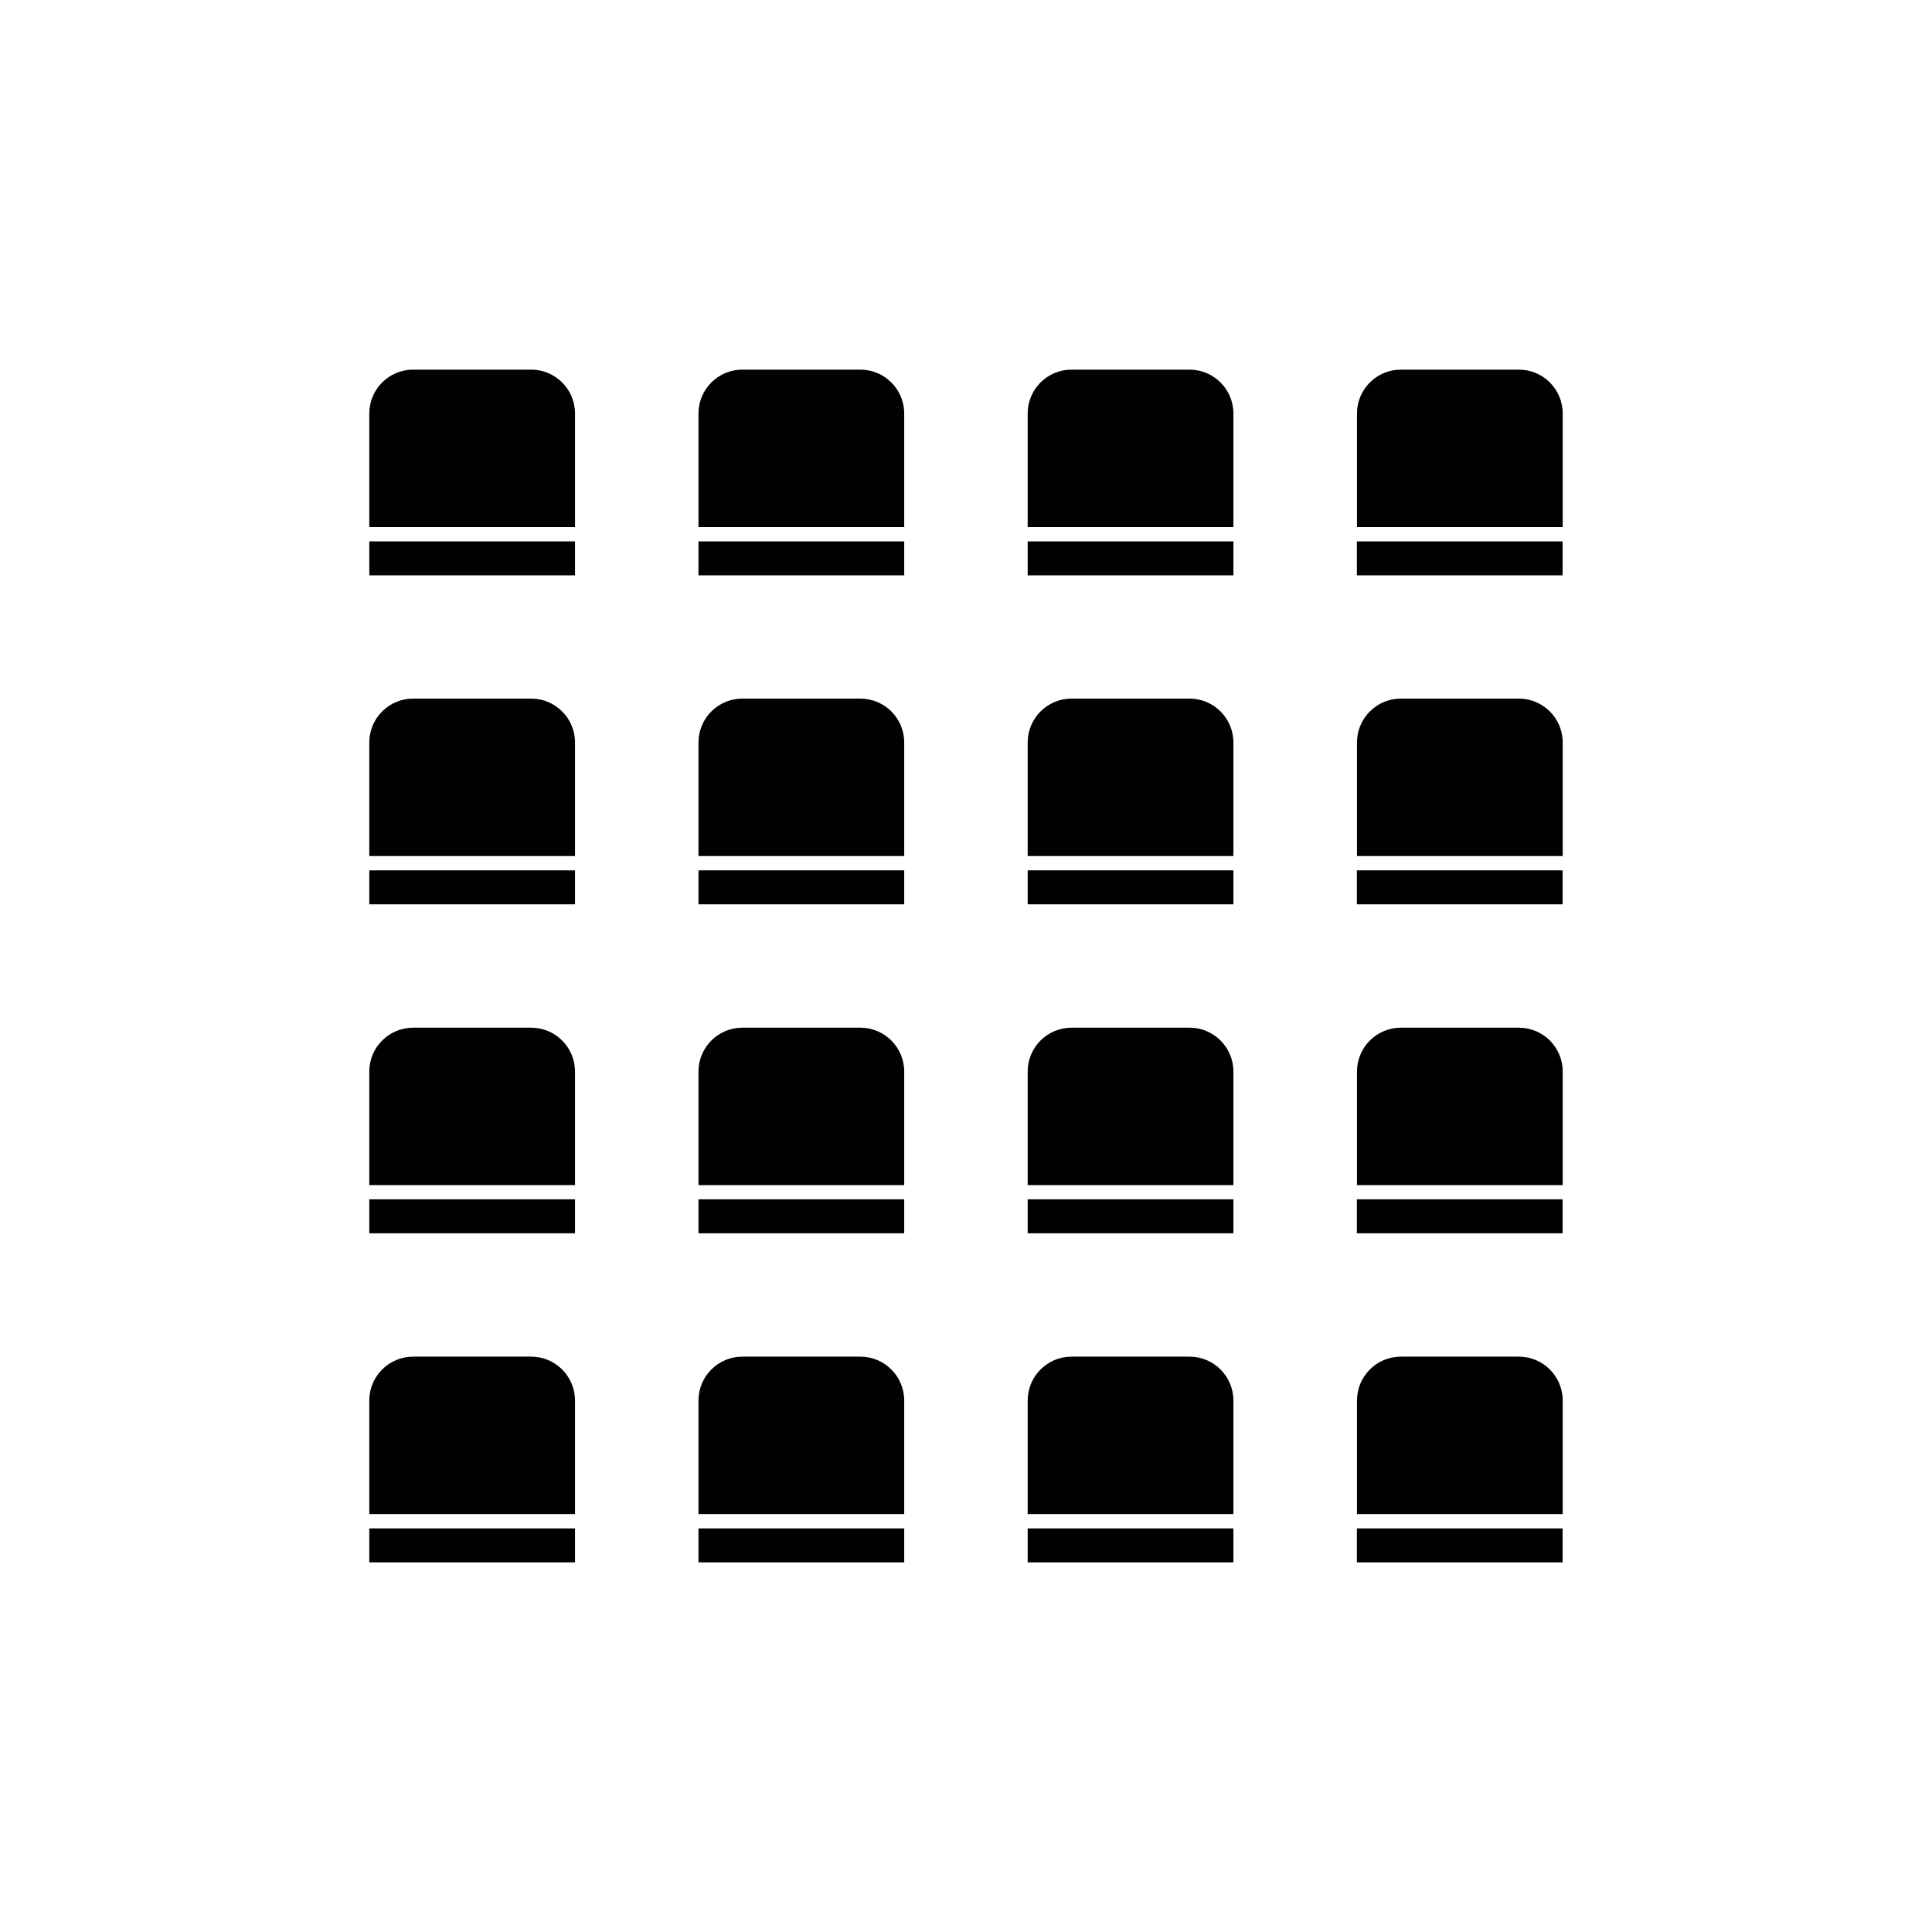
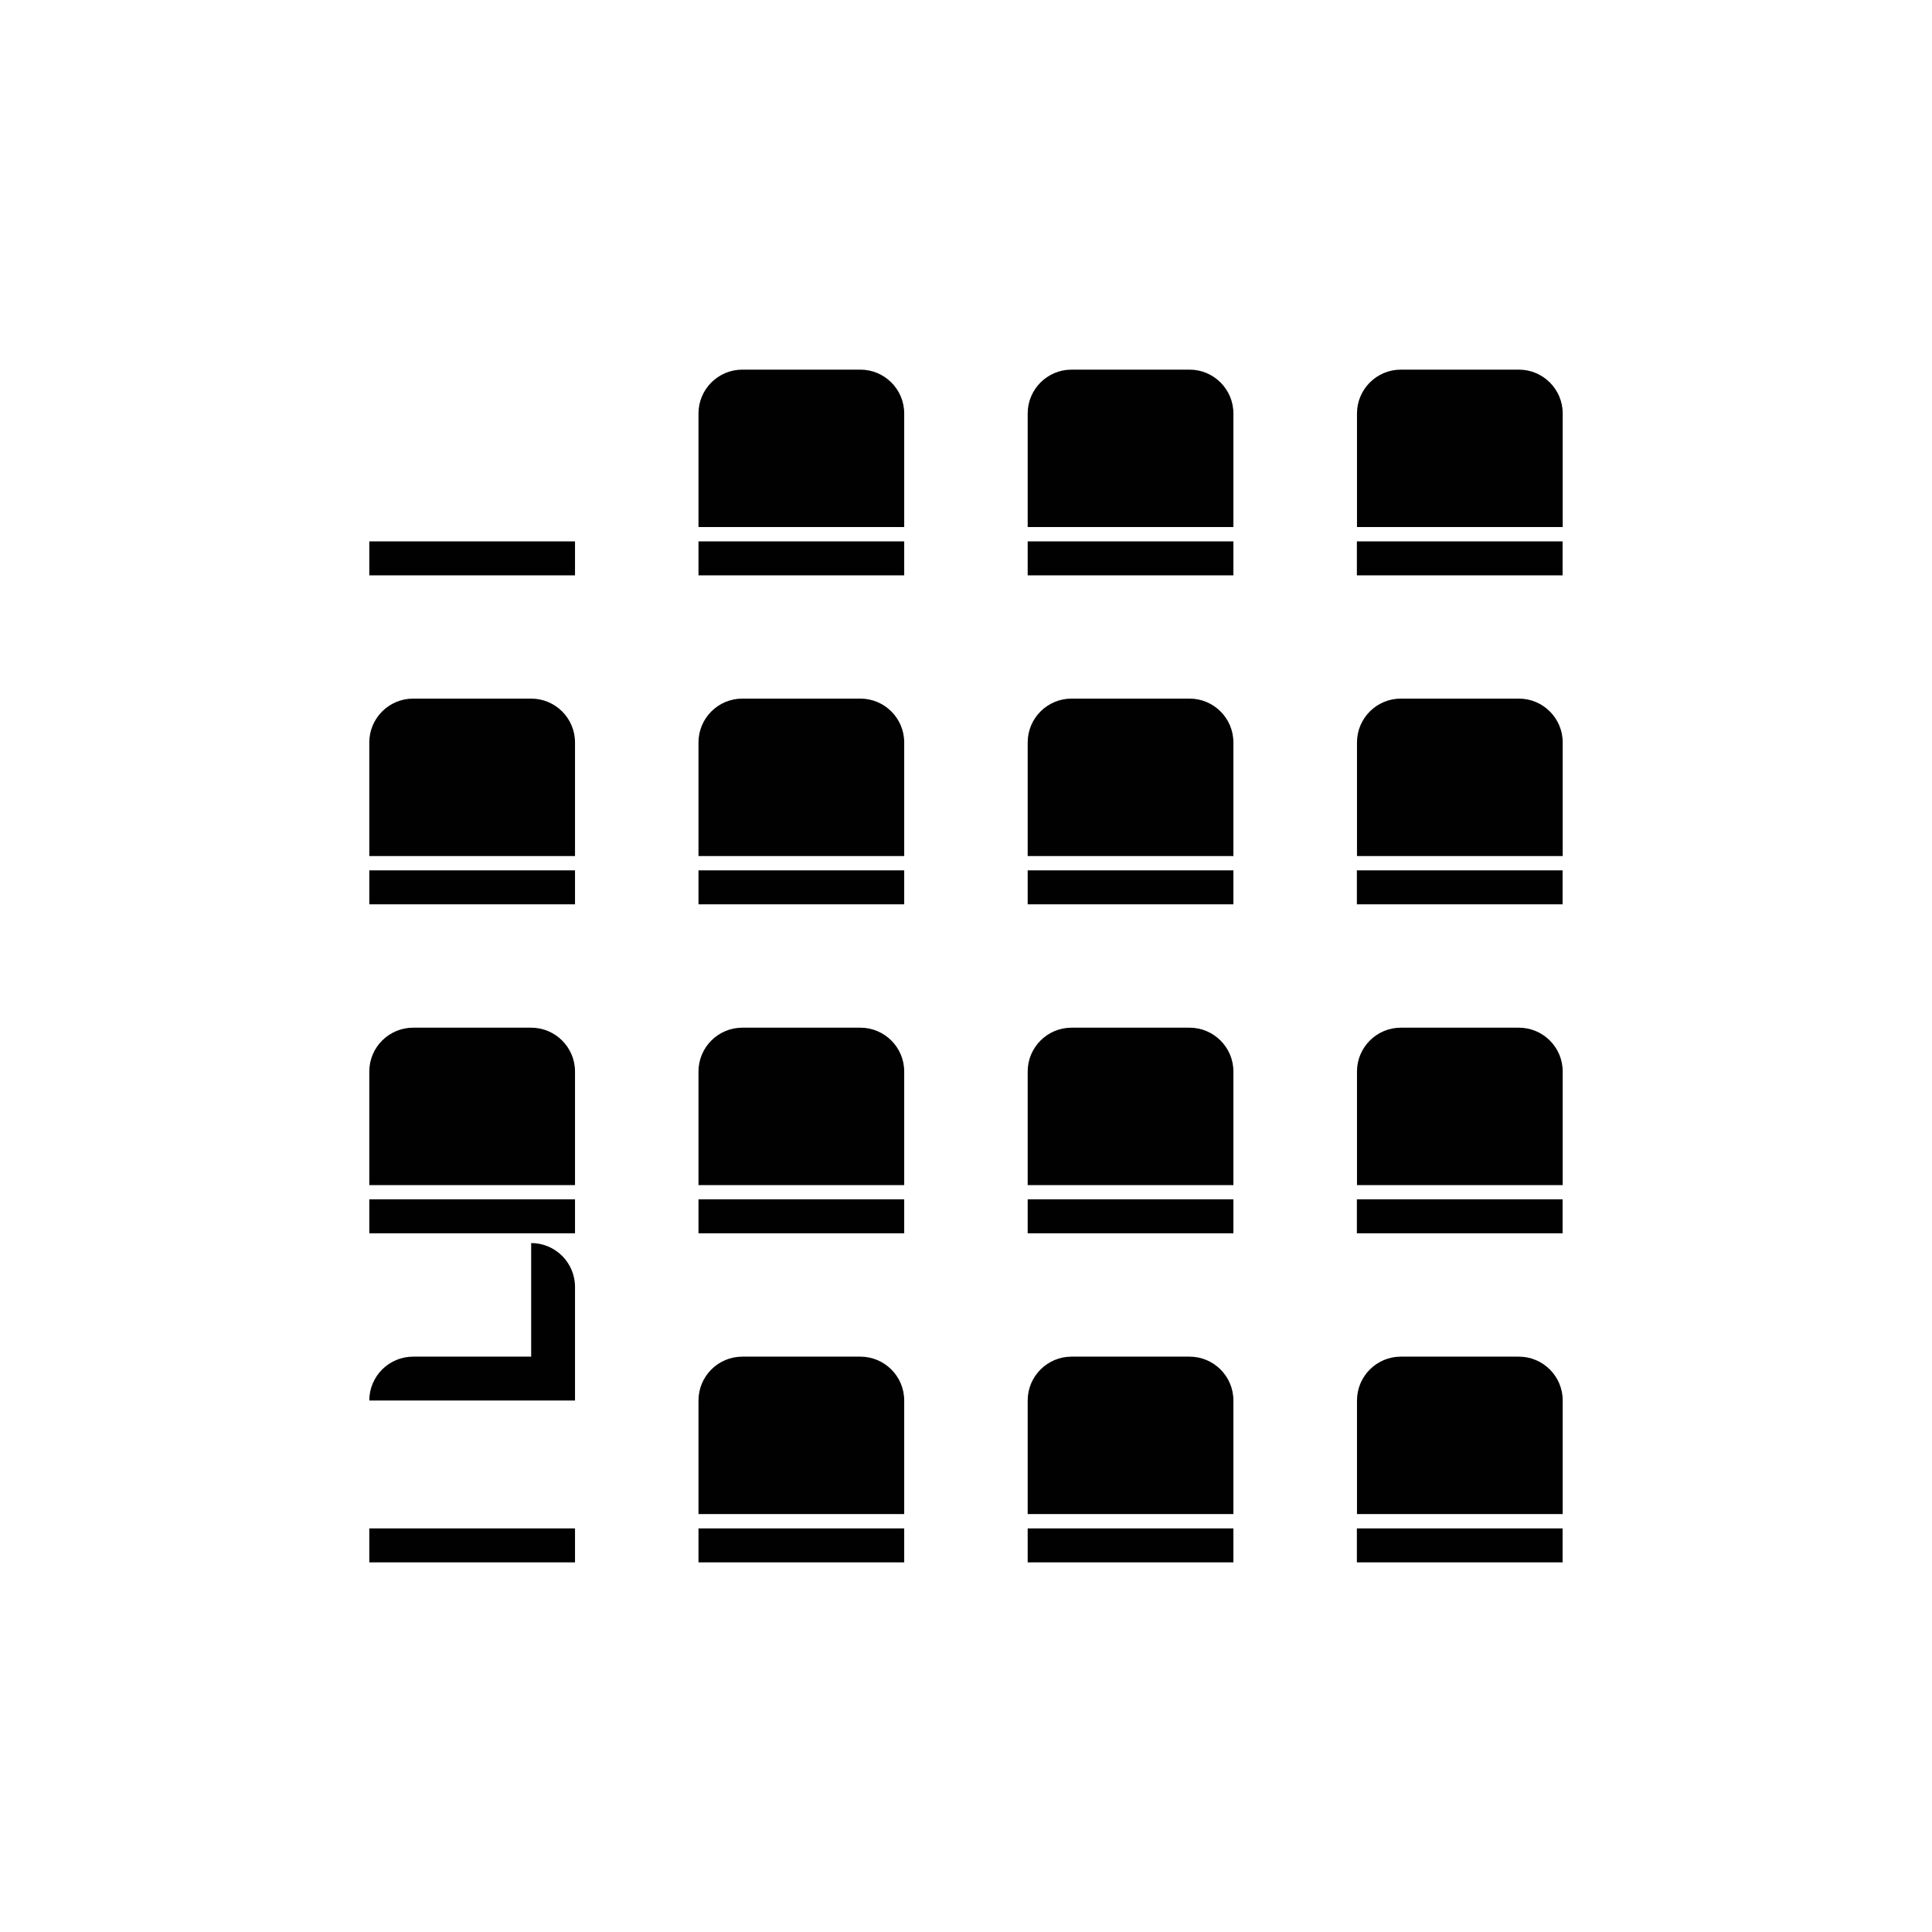
<svg xmlns="http://www.w3.org/2000/svg" id="Warstwa_1" viewBox="0 0 170.08 170.08">
  <defs>
    <style>      .st0 {        fill: #010101;      }    </style>
  </defs>
  <g>
    <g>
      <rect class="st0" x="32.51" y="134.55" width="18.11" height="2.99" />
-       <path class="st0" d="M46.76,119.43h-10.39c-2.13,0-3.86,1.73-3.86,3.86v10h18.11v-10c0-2.13-1.73-3.86-3.86-3.86Z" />
+       <path class="st0" d="M46.76,119.43h-10.39c-2.13,0-3.86,1.73-3.86,3.86h18.11v-10c0-2.13-1.73-3.86-3.86-3.86Z" />
    </g>
    <g>
      <rect class="st0" x="61.49" y="134.55" width="18.11" height="2.99" />
      <path class="st0" d="M75.74,119.43h-10.39c-2.13,0-3.86,1.73-3.86,3.86v10h18.11v-10c0-2.13-1.73-3.86-3.86-3.86Z" />
    </g>
    <g>
      <rect class="st0" x="90.47" y="134.55" width="18.11" height="2.99" />
      <path class="st0" d="M104.72,119.43h-10.39c-2.13,0-3.86,1.73-3.86,3.86v10h18.11v-10c0-2.13-1.73-3.86-3.86-3.86Z" />
    </g>
    <g>
      <rect class="st0" x="119.45" y="134.55" width="18.11" height="2.99" />
      <path class="st0" d="M133.71,119.43h-10.39c-2.13,0-3.86,1.73-3.86,3.86v10h18.11v-10c0-2.13-1.73-3.86-3.86-3.86Z" />
    </g>
  </g>
  <g>
    <g>
      <rect class="st0" x="32.51" y="105.58" width="18.11" height="2.99" />
      <path class="st0" d="M46.76,90.47h-10.39c-2.13,0-3.86,1.73-3.86,3.86v10h18.11v-10c0-2.13-1.73-3.86-3.86-3.86Z" />
    </g>
    <g>
      <rect class="st0" x="61.49" y="105.58" width="18.11" height="2.99" />
      <path class="st0" d="M75.74,90.47h-10.39c-2.13,0-3.86,1.73-3.86,3.86v10h18.11v-10c0-2.13-1.73-3.86-3.86-3.86Z" />
    </g>
    <g>
      <rect class="st0" x="90.47" y="105.58" width="18.11" height="2.99" />
      <path class="st0" d="M104.72,90.47h-10.39c-2.13,0-3.86,1.73-3.86,3.86v10h18.11v-10c0-2.13-1.73-3.86-3.86-3.86Z" />
    </g>
    <g>
      <rect class="st0" x="119.45" y="105.58" width="18.11" height="2.99" />
      <path class="st0" d="M133.71,90.47h-10.39c-2.13,0-3.86,1.73-3.86,3.86v10h18.11v-10c0-2.13-1.73-3.86-3.86-3.86Z" />
    </g>
  </g>
  <g>
    <g>
      <rect class="st0" x="32.51" y="76.62" width="18.11" height="2.99" />
      <path class="st0" d="M46.76,61.5h-10.39c-2.13,0-3.86,1.73-3.86,3.86v10h18.11v-10c0-2.13-1.73-3.86-3.86-3.86Z" />
    </g>
    <g>
      <rect class="st0" x="61.49" y="76.62" width="18.11" height="2.99" />
      <path class="st0" d="M75.74,61.5h-10.39c-2.13,0-3.86,1.73-3.86,3.86v10h18.11v-10c0-2.13-1.73-3.86-3.86-3.86Z" />
    </g>
    <g>
      <rect class="st0" x="90.47" y="76.62" width="18.11" height="2.99" />
      <path class="st0" d="M104.72,61.5h-10.39c-2.13,0-3.86,1.73-3.86,3.86v10h18.11v-10c0-2.13-1.73-3.86-3.86-3.86Z" />
    </g>
    <g>
      <rect class="st0" x="119.45" y="76.62" width="18.11" height="2.99" />
      <path class="st0" d="M133.71,61.5h-10.39c-2.13,0-3.86,1.73-3.86,3.86v10h18.11v-10c0-2.13-1.73-3.86-3.86-3.86Z" />
    </g>
  </g>
  <g>
    <g>
      <rect class="st0" x="32.51" y="47.66" width="18.11" height="2.99" />
-       <path class="st0" d="M46.76,32.54h-10.39c-2.13,0-3.86,1.73-3.86,3.86v10h18.11v-10c0-2.13-1.73-3.86-3.86-3.86Z" />
    </g>
    <g>
      <rect class="st0" x="61.49" y="47.66" width="18.11" height="2.99" />
      <path class="st0" d="M75.74,32.54h-10.39c-2.13,0-3.86,1.73-3.86,3.86v10h18.11v-10c0-2.13-1.73-3.86-3.86-3.86Z" />
    </g>
    <g>
      <rect class="st0" x="90.47" y="47.66" width="18.11" height="2.99" />
      <path class="st0" d="M104.72,32.54h-10.39c-2.13,0-3.86,1.73-3.86,3.86v10h18.11v-10c0-2.13-1.73-3.86-3.86-3.86Z" />
    </g>
    <g>
      <rect class="st0" x="119.45" y="47.66" width="18.11" height="2.99" />
      <path class="st0" d="M133.71,32.54h-10.39c-2.13,0-3.86,1.73-3.86,3.86v10h18.11v-10c0-2.13-1.73-3.86-3.86-3.86Z" />
    </g>
  </g>
</svg>